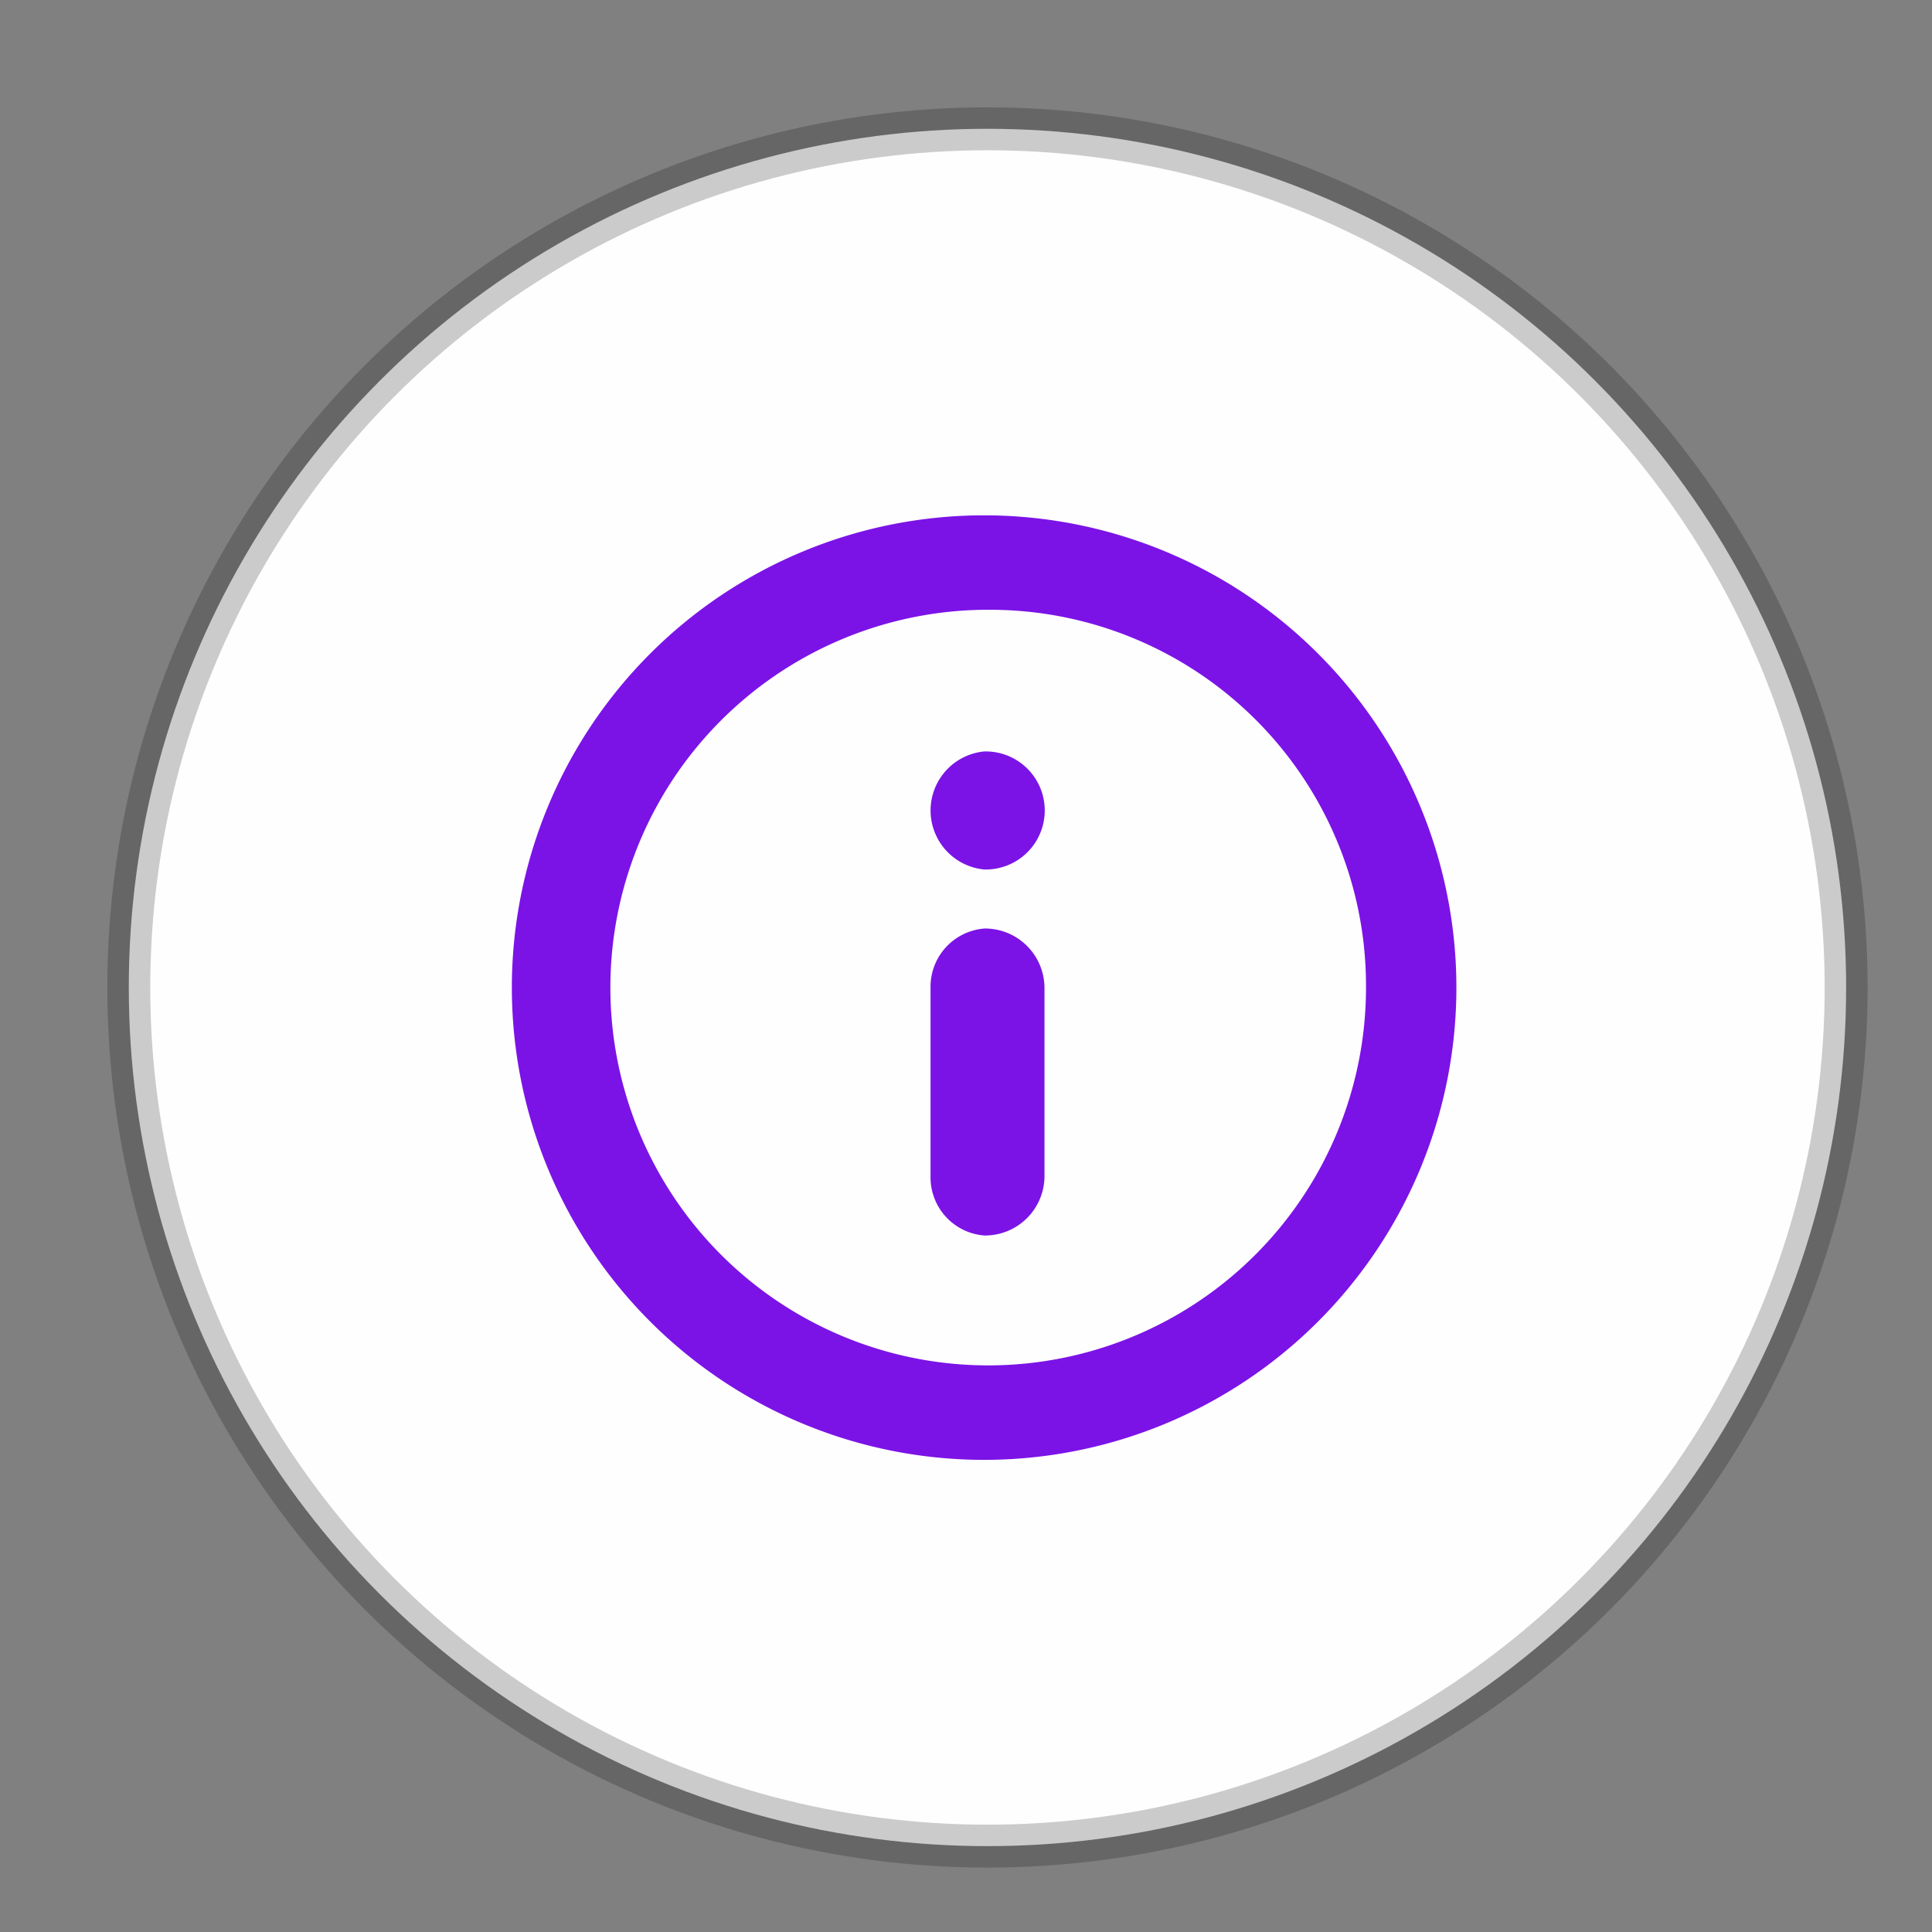
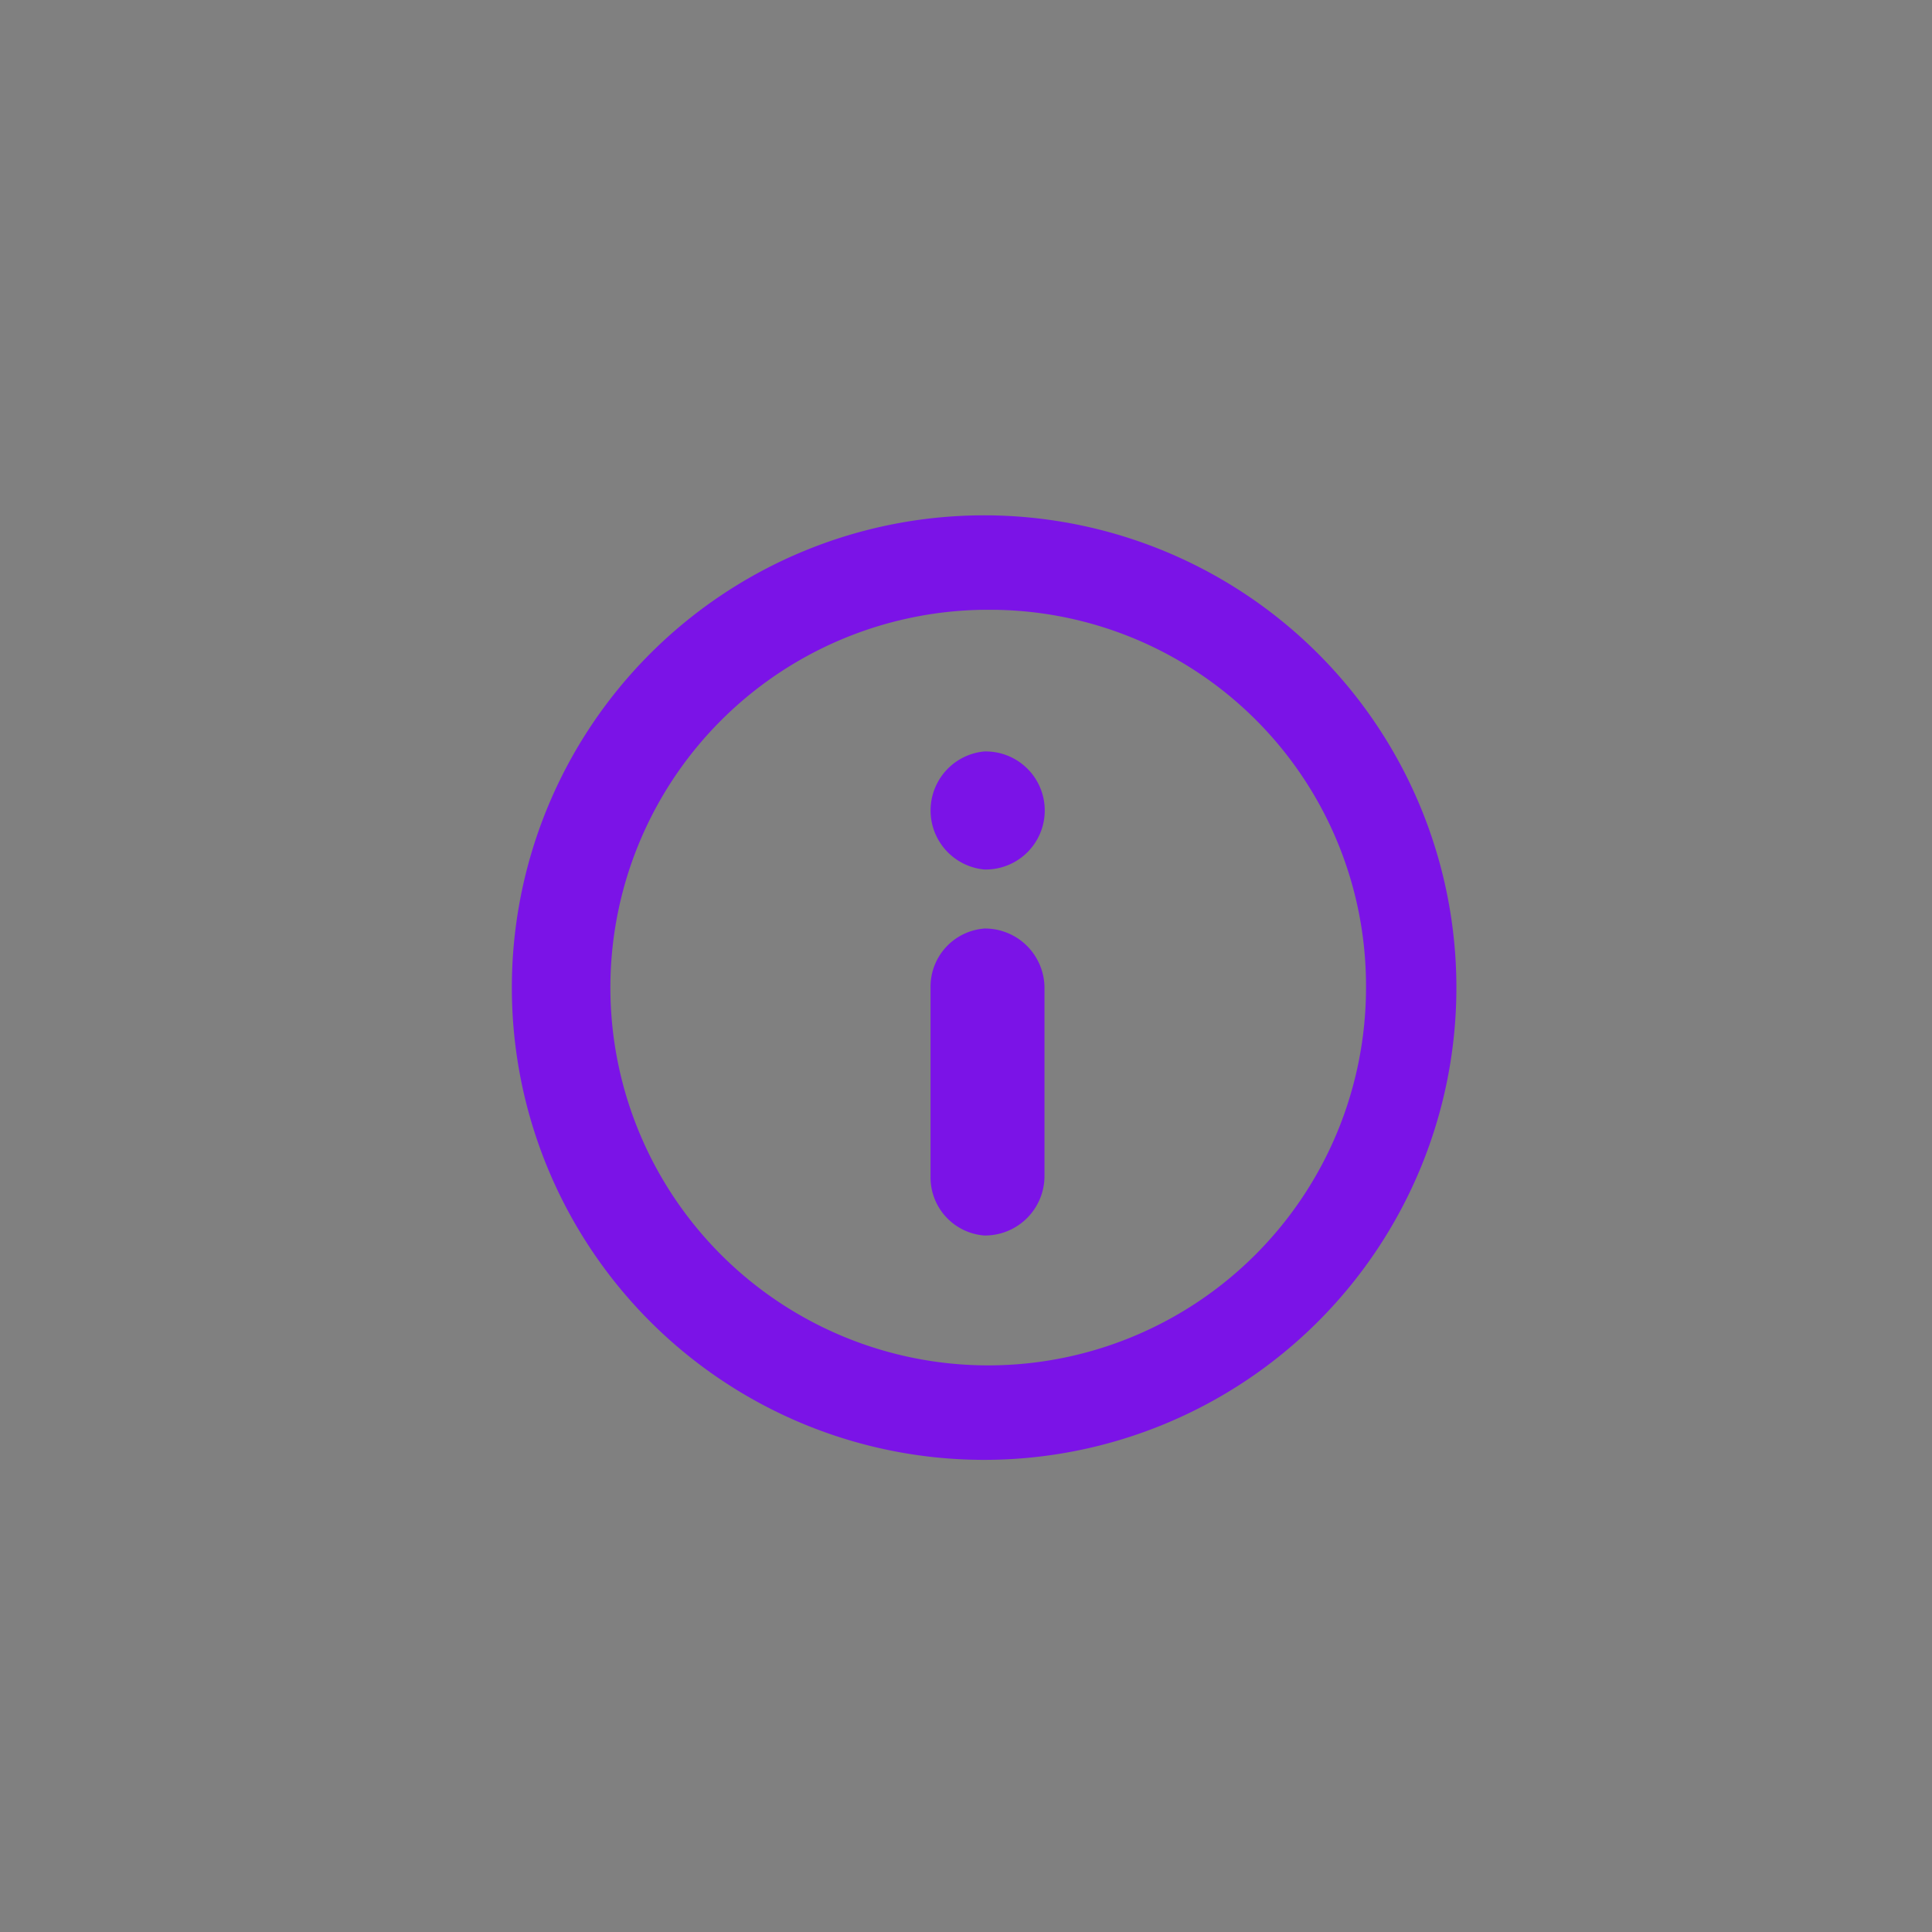
<svg xmlns="http://www.w3.org/2000/svg" version="1.1" width="45" height="45" viewBox="0 0 45 45" xml:space="preserve">
  <rect x="0" y="0" width="45" height="45" fill="#808080" stroke="none" />
  <desc>Created with Fabric.js 3.6.3</desc>
  <defs>
</defs>
  <g transform="matrix(1 0 0 1 23 23)">
    <g style="">
      <g transform="matrix(1 0 0 1 0 0)">
-         <circle style="stroke: rgb(0,0,0); stroke-opacity: 0.2; stroke-width: 1; stroke-dasharray:  ; stroke-linecap: butt; stroke-dashoffset: 0; stroke-linejoin: miter; stroke-miterlimit: 4; fill: rgb(255,254,254); fill-rule: nonzero; opacity: 1;" cx="0" cy="0" r="20" />
-       </g>
+         </g>
      <g transform="matrix(1 0 0 1 -0.08 0)">
        <path style="stroke: none; stroke-width: 1; stroke-dasharray: none; stroke-linecap: butt; stroke-dashoffset: 0; stroke-linejoin: miter; stroke-miterlimit: 4; fill: rgb(123,19,231); fill-rule: evenodd; opacity: 1;" transform=" translate(-30284.92, -396.32)" d="M 30284.922 407.323 a 11 11 0 0 1 0 -22 a 11 11 0 1 1 0 22 Z m 0 -19.8 a 8.8 8.8 0 1 0 8.895 8.8 A 8.758 8.758 0 0 0 30284.922 387.524 Z m 0 7.424 a 1.387 1.387 0 0 1 1.406 1.375 v 4.4 a 1.386 1.386 0 0 1 -1.406 1.375 a 1.358 1.358 0 0 1 -1.248 -1.375 v -4.4 A 1.359 1.359 0 0 1 30284.922 394.948 Z m 0 -4.124 a 1.381 1.381 0 0 0 0 2.749 a 1.375 1.375 0 1 0 0 -2.749 Z" stroke-linecap="round" />
      </g>
    </g>
  </g>
</svg>